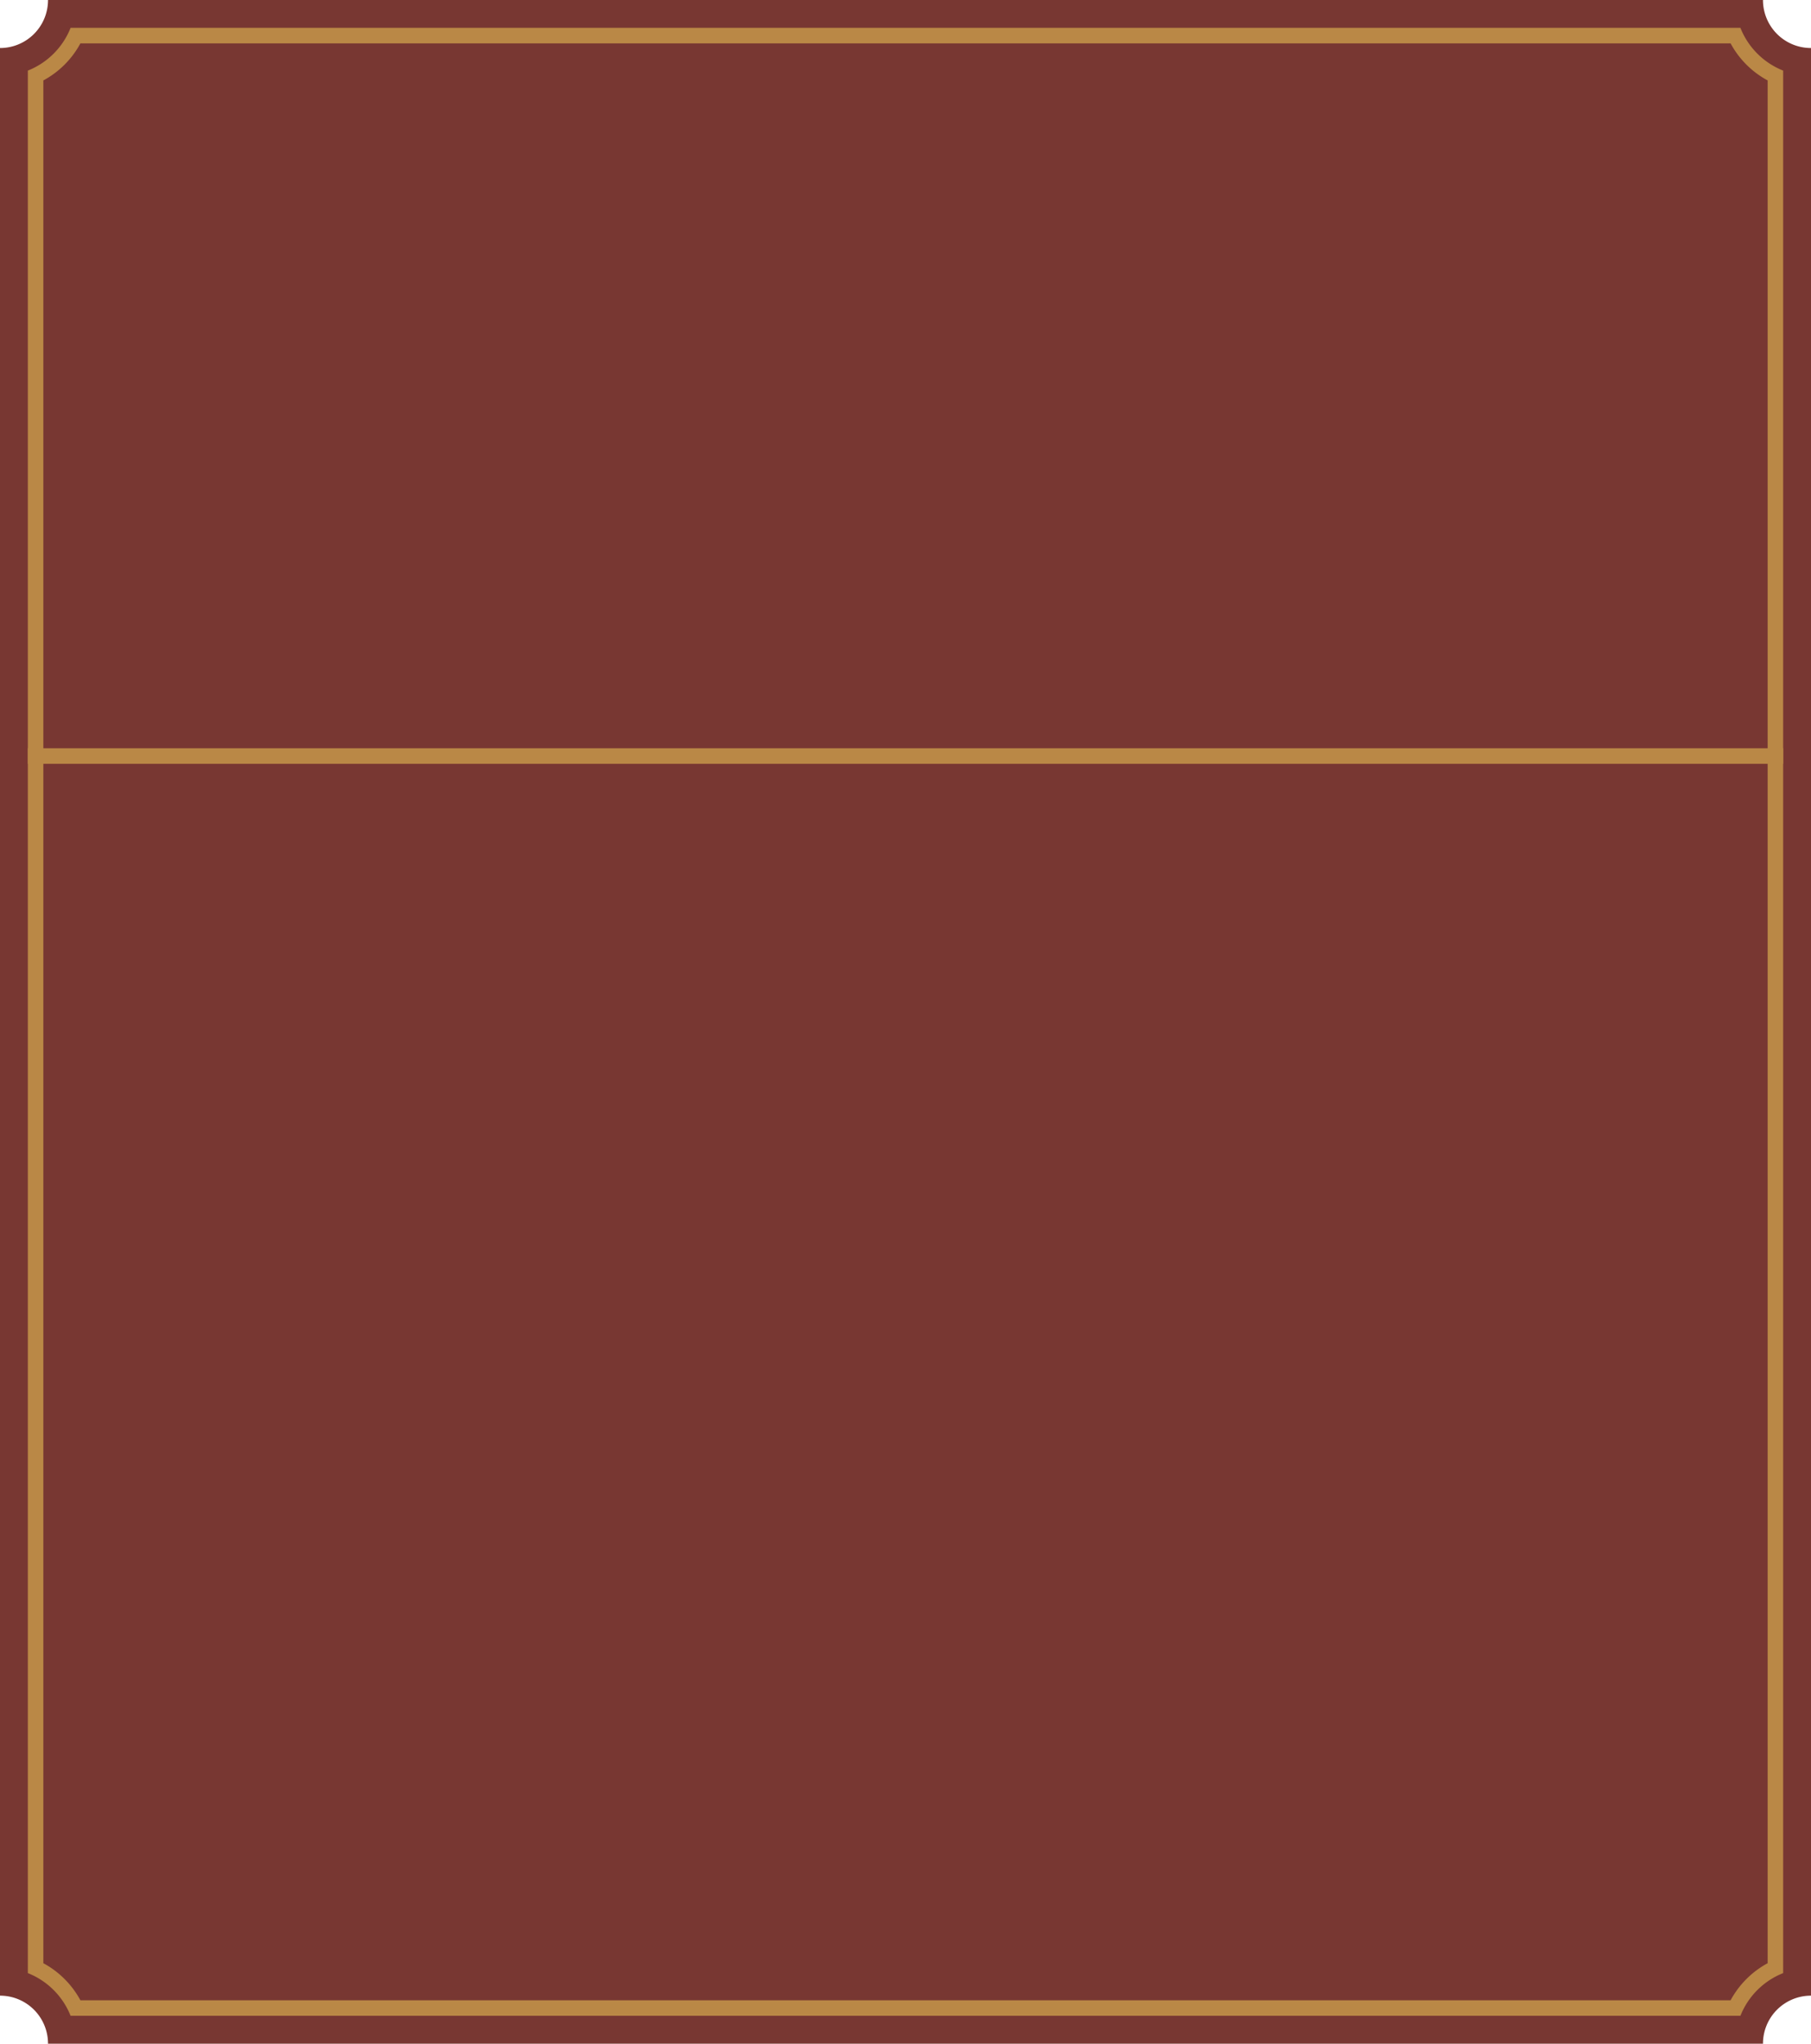
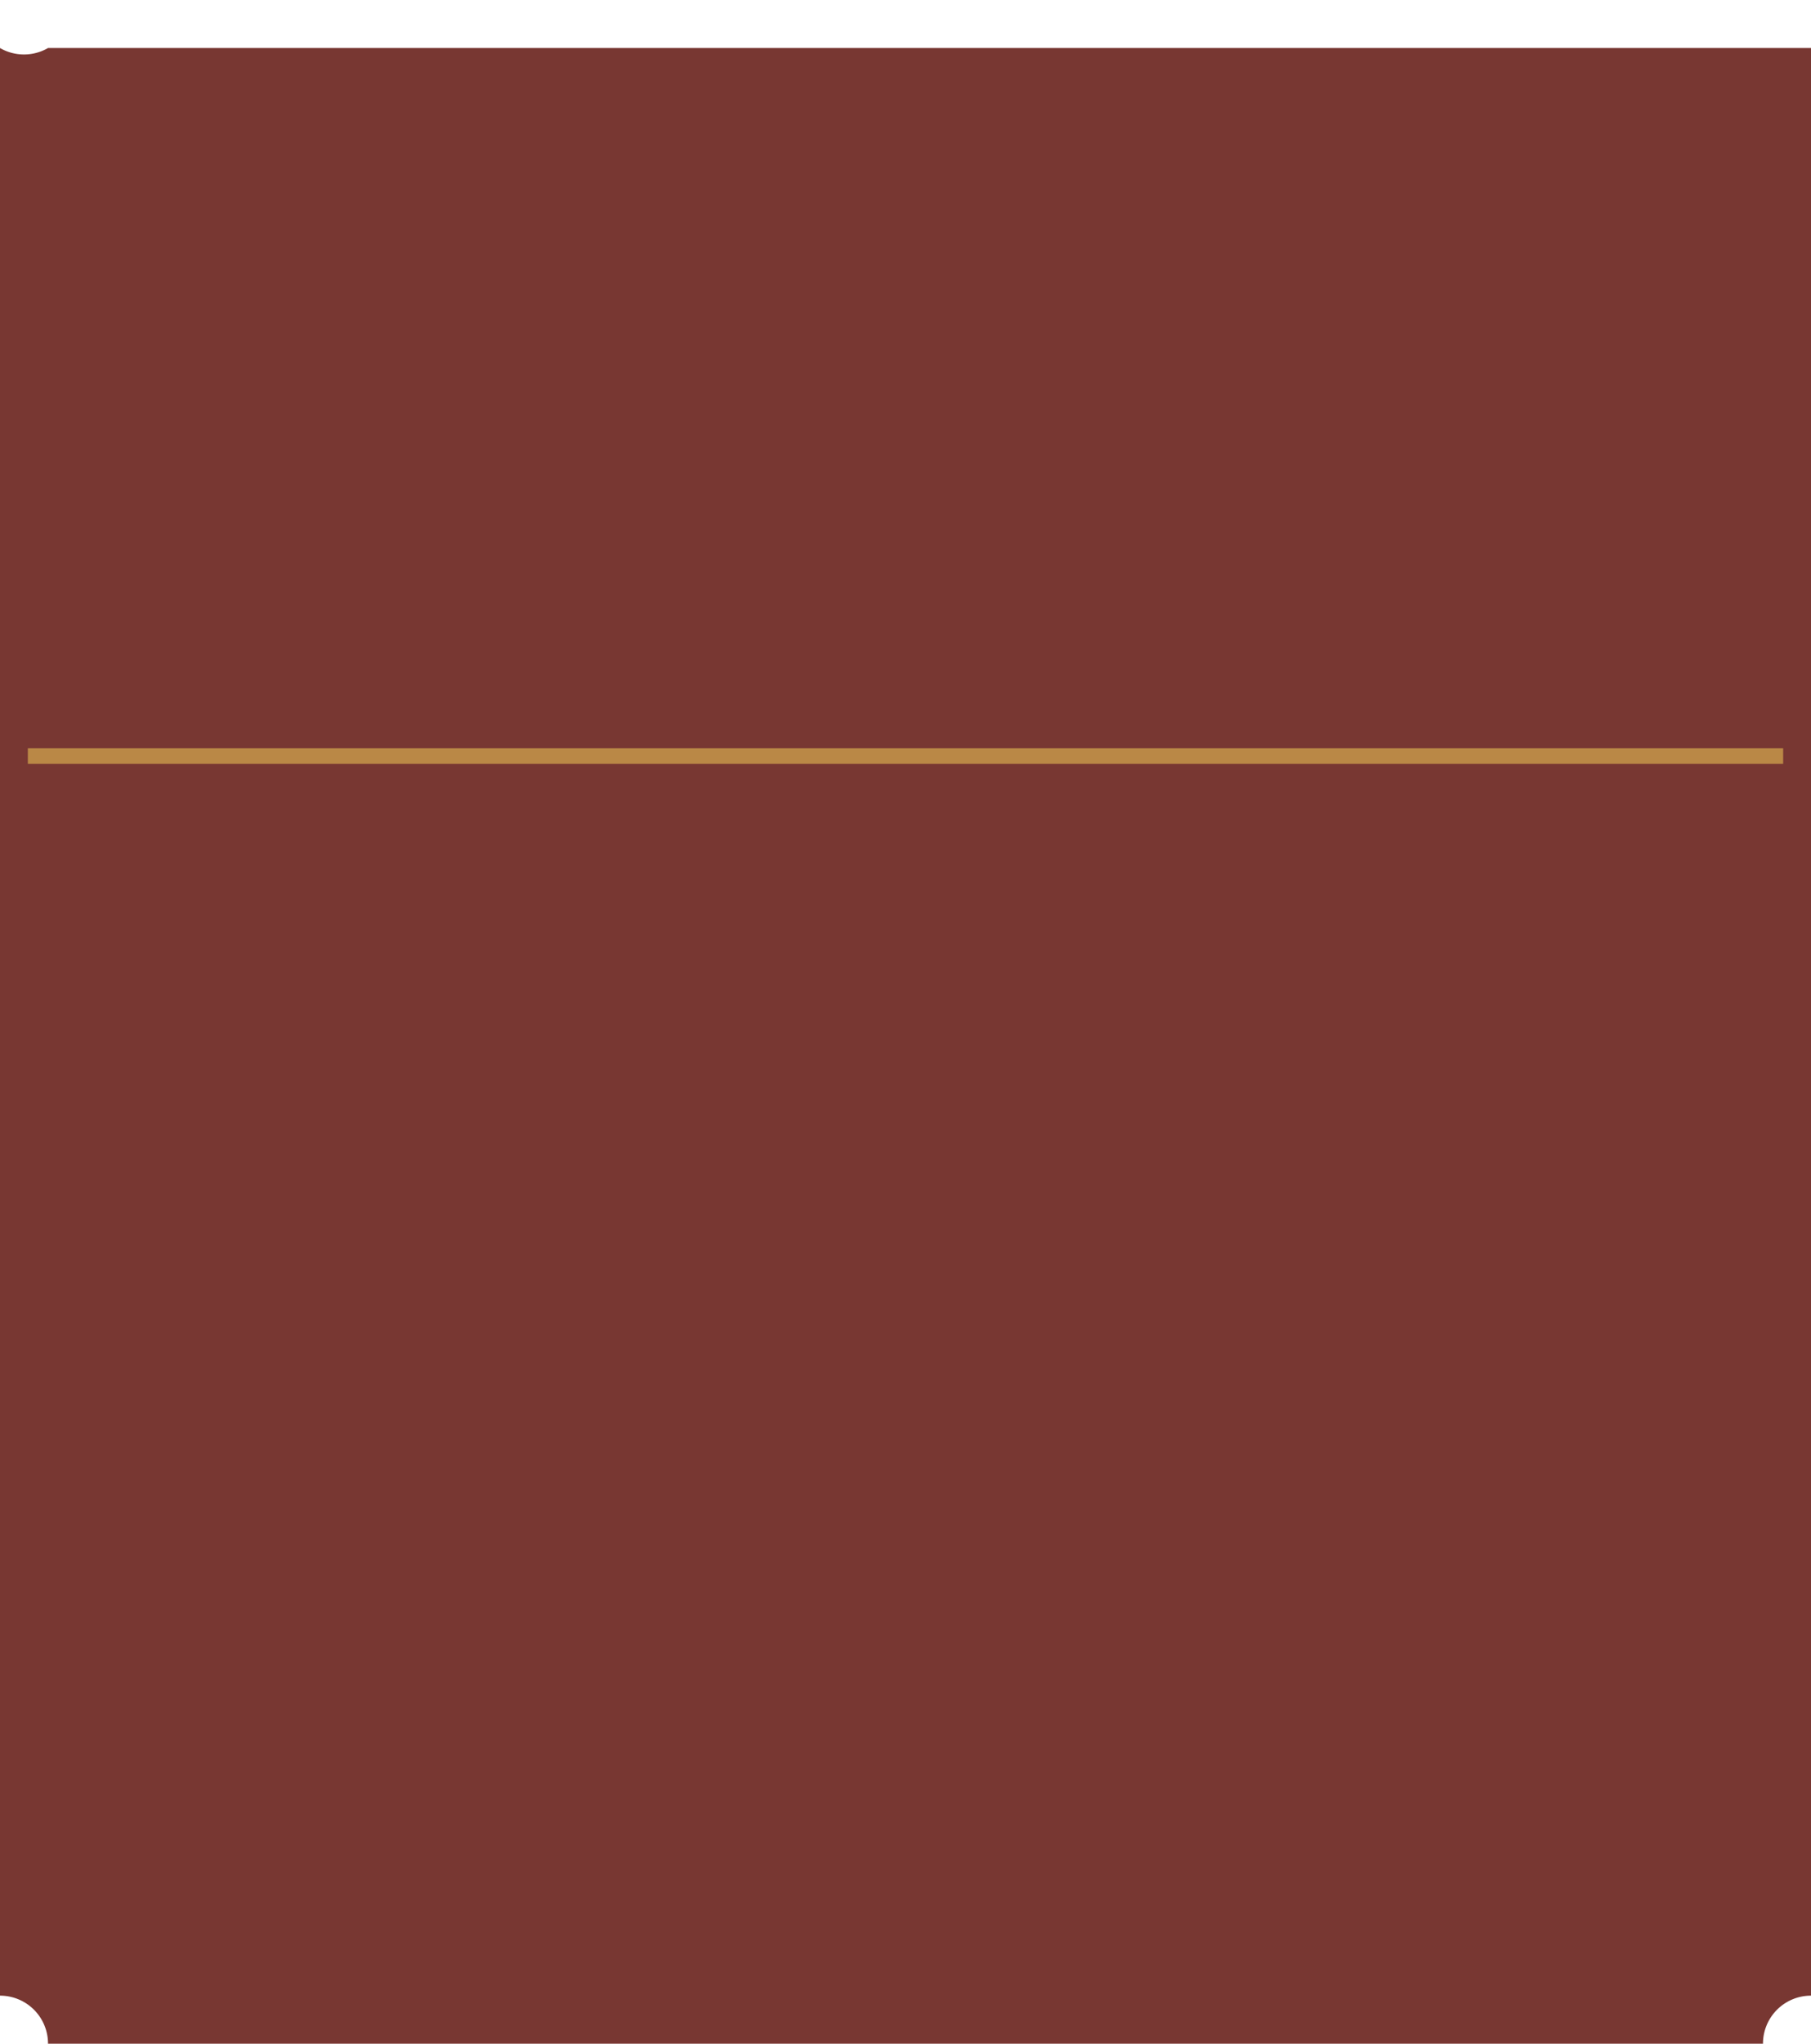
<svg xmlns="http://www.w3.org/2000/svg" viewBox="0 0 350 394.88">
  <defs>
    <style>.cls-1{fill:#783732;}.cls-2{fill:#ba8846;}.cls-3{fill:none;stroke:#ba8846;stroke-miterlimit:10;stroke-width:3px;}</style>
  </defs>
  <g id="レイヤー_2" data-name="レイヤー 2">
    <g id="UI_UX" data-name="UI/UX">
-       <path class="cls-1" d="M0,9.28V385.6a9.27,9.27,0,0,1,9.28,9.28H340.72A9.27,9.27,0,0,1,350,385.6V9.28A9.27,9.27,0,0,1,340.72,0H9.28A9.27,9.27,0,0,1,0,9.28Z" />
-       <path class="cls-2" d="M334.46,8.38a17.63,17.63,0,0,0,7.16,7.16V379.33a17.75,17.75,0,0,0-7.16,7.16H15.54a17.75,17.75,0,0,0-7.16-7.16V15.54a17.63,17.63,0,0,0,7.16-7.16H334.46m1.9-3H13.64a14.71,14.71,0,0,1-8.26,8.26v367.6a14.72,14.72,0,0,1,8.26,8.25H336.36a14.72,14.72,0,0,1,8.26-8.25V13.64a14.71,14.71,0,0,1-8.26-8.26Z" />
+       <path class="cls-1" d="M0,9.28V385.6a9.27,9.27,0,0,1,9.28,9.28H340.72A9.27,9.27,0,0,1,350,385.6V9.28H9.28A9.27,9.27,0,0,1,0,9.28Z" />
      <line class="cls-3" x1="5.38" y1="146.08" x2="344.62" y2="146.08" />
    </g>
  </g>
</svg>